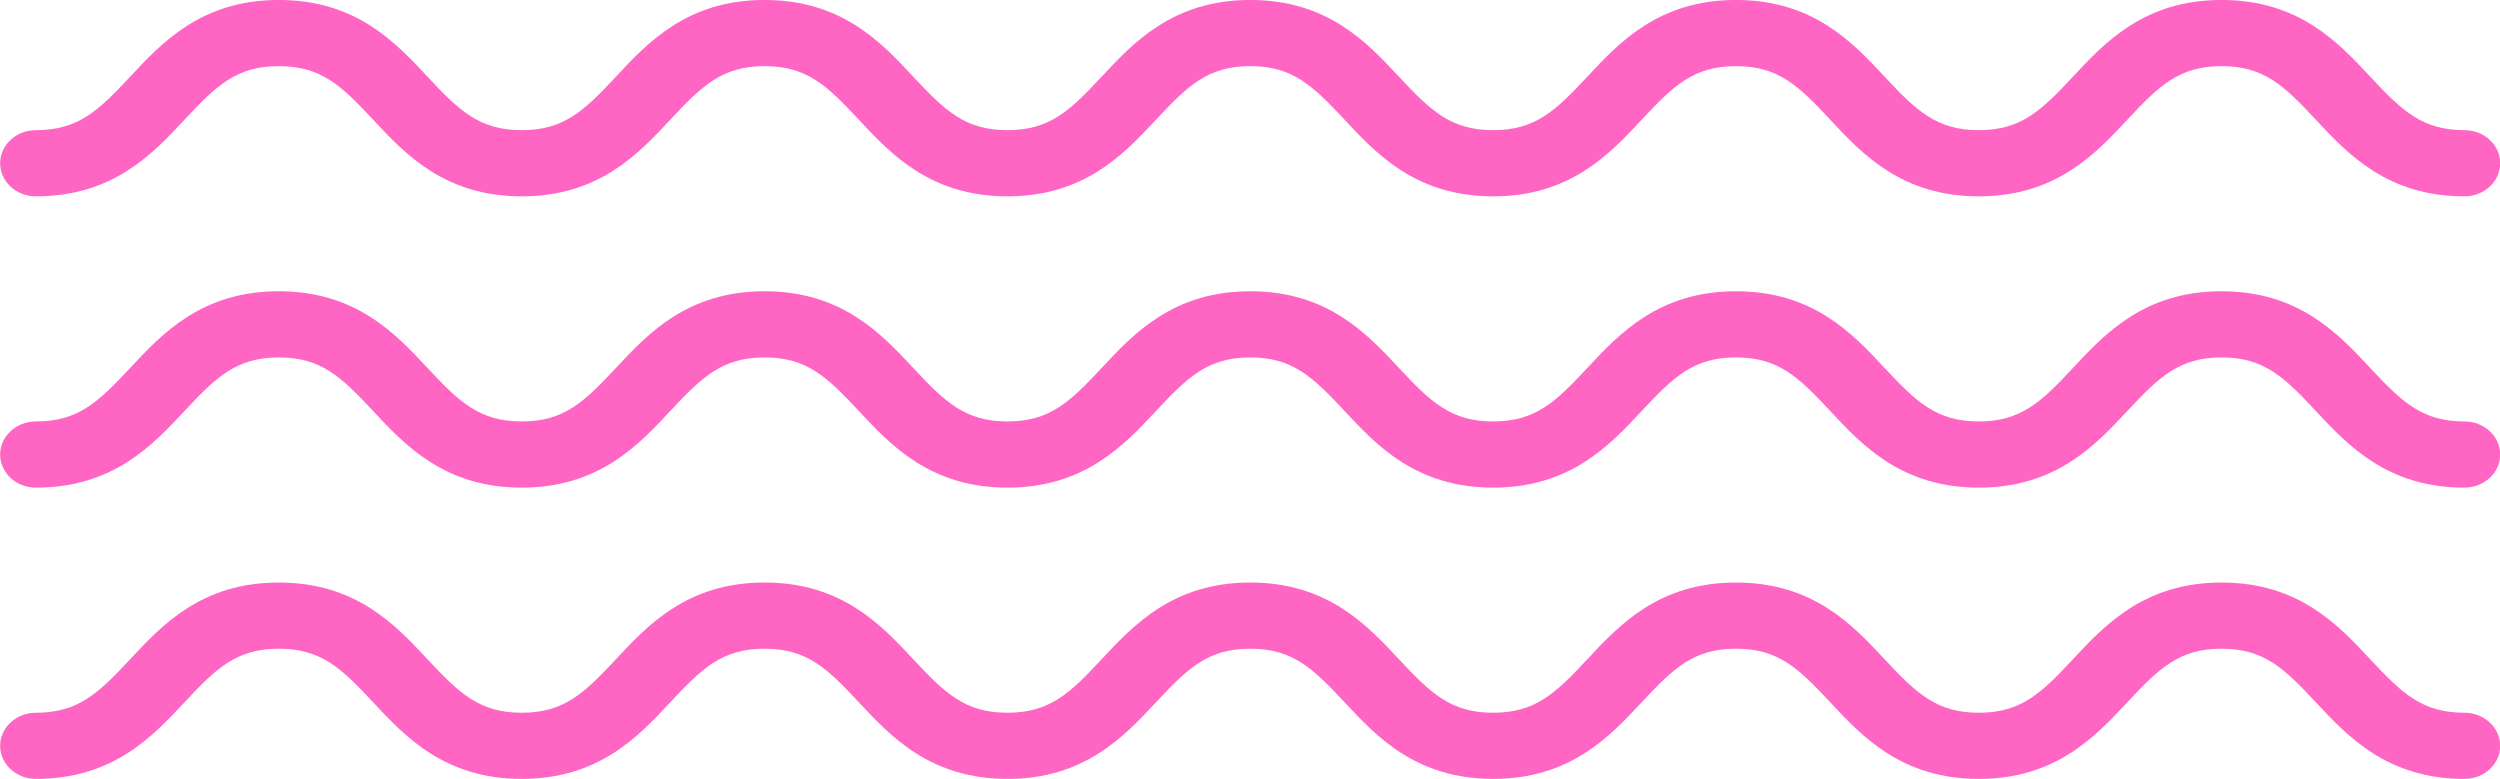
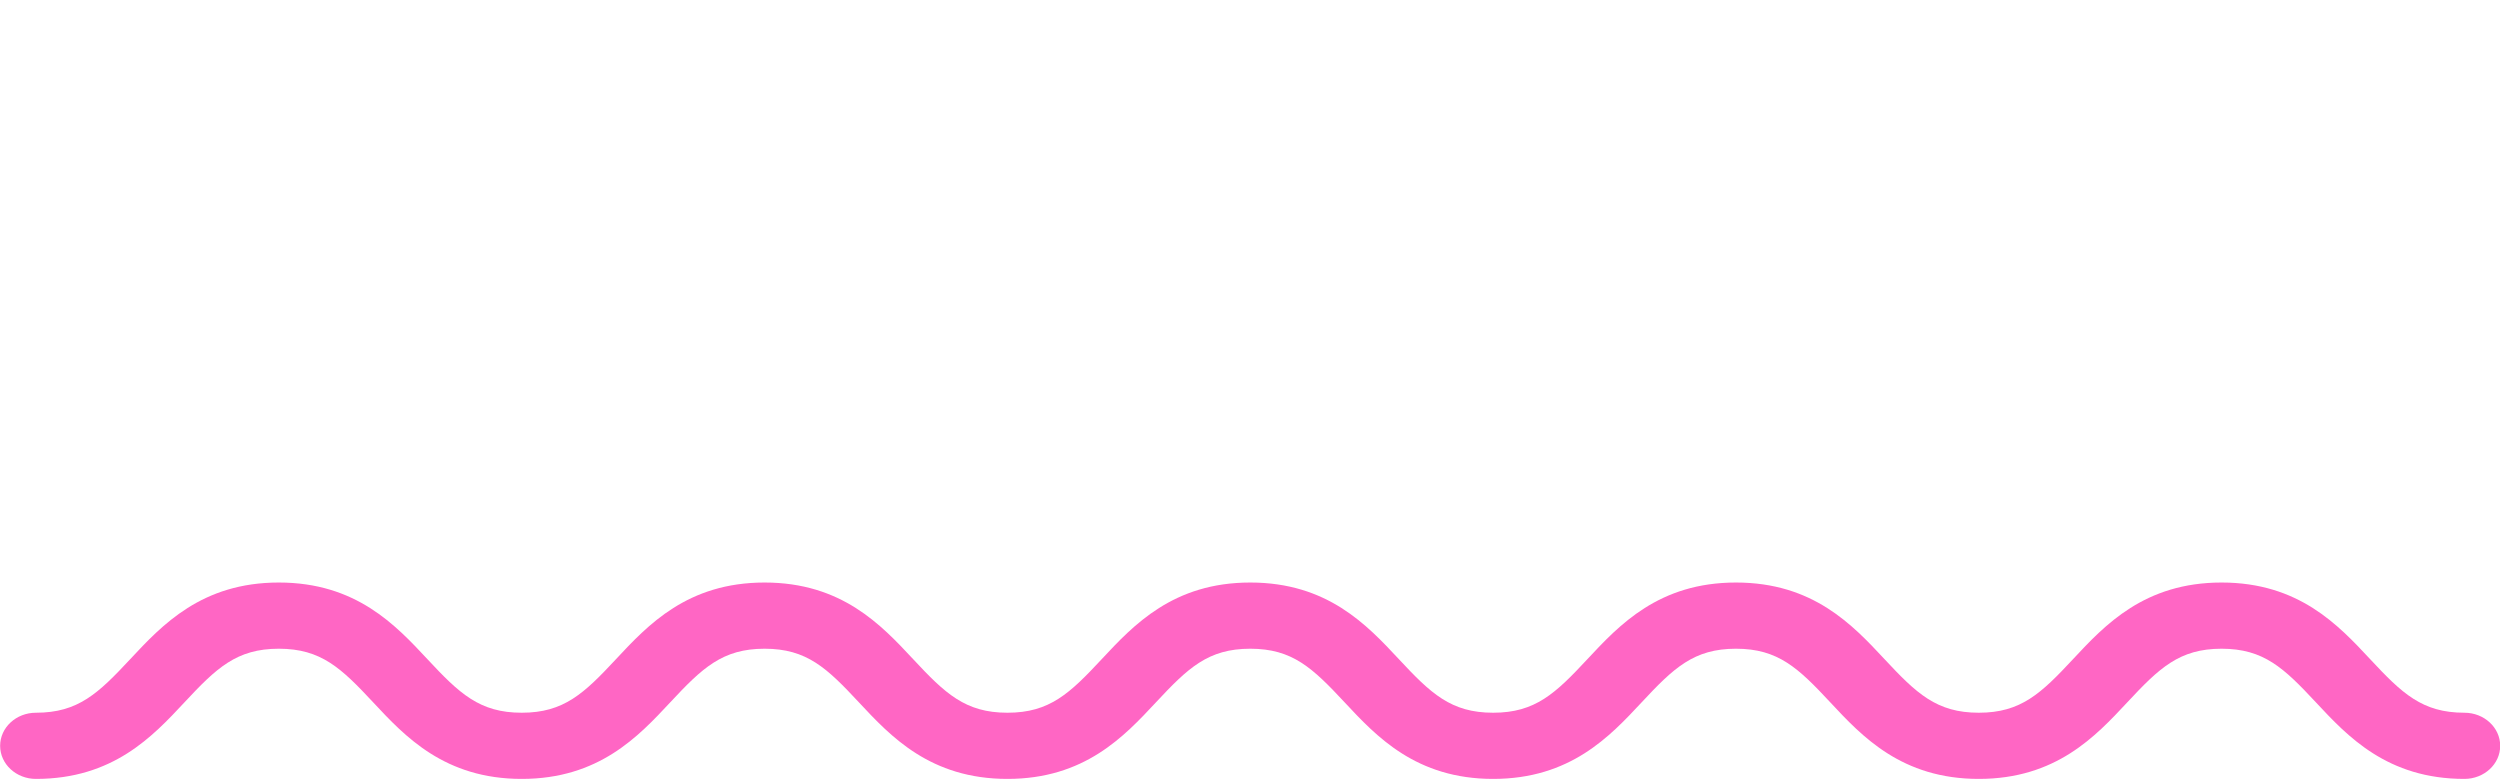
<svg xmlns="http://www.w3.org/2000/svg" fill="#ff66c4" height="239.8" preserveAspectRatio="xMidYMid meet" version="1" viewBox="115.1 380.1 769.7 239.8" width="769.7" zoomAndPan="magnify">
  <g id="change1_1">
    <path d="M 873.844 619.91 C 850.105 619.91 837.914 606.84 828.117 596.336 C 818.285 585.793 812.09 579.828 799.078 579.828 C 786.07 579.828 779.879 585.793 770.047 596.336 C 760.254 606.84 748.062 619.91 724.328 619.91 C 700.59 619.91 688.398 606.84 678.605 596.336 C 668.773 585.793 662.578 579.828 649.57 579.828 C 636.559 579.828 630.363 585.793 620.531 596.336 C 610.738 606.84 598.547 619.91 574.809 619.91 C 551.07 619.91 538.879 606.84 529.082 596.336 C 519.246 585.793 513.051 579.828 500.039 579.828 C 487.027 579.828 480.832 585.793 470.996 596.336 C 461.199 606.84 449.008 619.91 425.27 619.91 C 401.527 619.91 389.336 606.84 379.539 596.336 C 369.707 585.793 363.512 579.828 350.5 579.828 C 337.484 579.828 331.289 585.793 321.453 596.336 C 311.66 606.84 299.465 619.91 275.727 619.91 C 251.984 619.91 239.789 606.84 229.992 596.336 C 220.156 585.793 213.957 579.828 200.941 579.828 C 187.926 579.828 181.727 585.793 171.895 596.336 C 162.094 606.84 149.898 619.91 126.156 619.91 C 120.074 619.91 115.141 615.348 115.141 609.723 C 115.141 604.098 120.074 599.535 126.156 599.535 C 139.176 599.535 145.371 593.57 155.207 583.027 C 165.008 572.523 177.199 559.449 200.941 559.449 C 224.684 559.449 236.879 572.523 246.676 583.027 C 256.512 593.57 262.711 599.535 275.727 599.535 C 288.738 599.535 294.938 593.57 304.77 583.027 C 314.566 572.523 326.758 559.449 350.5 559.449 C 374.238 559.449 386.43 572.523 396.227 583.027 C 406.059 593.57 412.258 599.535 425.27 599.535 C 438.281 599.535 444.48 593.57 454.312 583.027 C 464.109 572.523 476.301 559.449 500.039 559.449 C 523.777 559.449 535.973 572.523 545.77 583.027 C 555.602 593.57 561.797 599.535 574.809 599.535 C 587.816 599.535 594.016 593.57 603.844 583.027 C 613.641 572.523 625.832 559.449 649.57 559.449 C 673.309 559.449 685.496 572.523 695.293 583.027 C 705.125 593.57 711.32 599.535 724.328 599.535 C 737.336 599.535 743.527 593.57 753.359 583.027 C 763.152 572.523 775.344 559.449 799.078 559.449 C 822.816 559.449 835.008 572.523 844.805 583.027 C 854.637 593.57 860.832 599.535 873.844 599.535 C 879.926 599.535 884.859 604.098 884.859 609.723 C 884.859 615.348 879.926 619.91 873.844 619.91" fill="inherit" />
-     <path d="M 873.844 530.23 C 850.105 530.23 837.914 517.156 828.117 506.656 C 818.285 496.113 812.09 490.148 799.078 490.148 C 786.07 490.148 779.879 496.113 770.047 506.652 C 760.254 517.156 748.062 530.23 724.328 530.23 C 700.59 530.23 688.398 517.156 678.605 506.656 C 668.773 496.113 662.578 490.148 649.57 490.148 C 636.559 490.148 630.363 496.113 620.531 506.656 C 610.738 517.156 598.547 530.23 574.809 530.23 C 551.07 530.23 538.879 517.16 529.082 506.656 C 519.246 496.113 513.051 490.148 500.039 490.148 C 487.027 490.148 480.832 496.113 470.996 506.656 C 461.199 517.156 449.008 530.23 425.27 530.23 C 401.527 530.23 389.336 517.156 379.539 506.656 C 369.707 496.113 363.512 490.148 350.5 490.148 C 337.484 490.148 331.289 496.113 321.453 506.656 C 311.66 517.16 299.465 530.23 275.727 530.23 C 251.984 530.23 239.789 517.16 229.992 506.656 C 220.156 496.113 213.957 490.148 200.941 490.148 C 187.926 490.148 181.727 496.113 171.895 506.656 C 162.094 517.16 149.898 530.23 126.156 530.23 C 120.074 530.23 115.141 525.668 115.141 520.043 C 115.141 514.414 120.074 509.852 126.156 509.852 C 139.176 509.852 145.371 503.887 155.207 493.344 C 165.008 482.844 177.199 469.77 200.941 469.77 C 224.684 469.77 236.879 482.844 246.676 493.344 C 256.512 503.887 262.711 509.852 275.727 509.852 C 288.738 509.852 294.938 503.887 304.77 493.348 C 314.566 482.844 326.758 469.77 350.5 469.77 C 374.238 469.77 386.43 482.844 396.227 493.348 C 406.059 503.887 412.258 509.852 425.27 509.852 C 438.281 509.852 444.48 503.887 454.312 493.348 C 464.109 482.844 476.301 469.77 500.039 469.77 C 523.777 469.77 535.973 482.844 545.77 493.348 C 555.602 503.887 561.797 509.852 574.809 509.852 C 587.816 509.852 594.016 503.887 603.844 493.348 C 613.641 482.844 625.832 469.77 649.57 469.77 C 673.309 469.77 685.496 482.844 695.293 493.348 C 705.125 503.891 711.32 509.852 724.328 509.852 C 737.336 509.852 743.527 503.891 753.359 493.348 C 763.152 482.844 775.344 469.77 799.078 469.77 C 822.816 469.77 835.008 482.844 844.805 493.348 C 854.637 503.891 860.832 509.852 873.844 509.852 C 879.926 509.852 884.859 514.414 884.859 520.043 C 884.859 525.668 879.926 530.23 873.844 530.23" fill="inherit" />
-     <path d="M 873.844 440.551 C 850.105 440.551 837.914 427.477 828.117 416.973 C 818.285 406.43 812.09 400.465 799.078 400.465 C 786.07 400.465 779.879 406.43 770.047 416.973 C 760.254 427.477 748.062 440.551 724.328 440.551 C 700.59 440.551 688.398 427.477 678.605 416.973 C 668.773 406.43 662.578 400.465 649.57 400.465 C 636.559 400.465 630.363 406.43 620.531 416.973 C 610.738 427.477 598.547 440.551 574.809 440.551 C 551.07 440.551 538.879 427.477 529.082 416.973 C 519.246 406.43 513.051 400.465 500.039 400.465 C 487.027 400.465 480.832 406.43 470.996 416.973 C 461.199 427.477 449.008 440.551 425.27 440.551 C 401.527 440.551 389.336 427.477 379.539 416.973 C 369.707 406.43 363.512 400.465 350.5 400.465 C 337.484 400.465 331.289 406.43 321.453 416.973 C 311.66 427.477 299.465 440.551 275.727 440.551 C 251.984 440.551 239.789 427.477 229.992 416.977 C 220.156 406.43 213.957 400.465 200.941 400.465 C 187.926 400.465 181.727 406.43 171.895 416.977 C 162.094 427.477 149.898 440.551 126.156 440.551 C 120.074 440.551 115.141 435.988 115.141 430.359 C 115.141 424.734 120.074 420.172 126.156 420.172 C 139.176 420.172 145.371 414.207 155.207 403.664 C 165.008 393.16 177.199 380.09 200.941 380.09 C 224.684 380.09 236.879 393.16 246.676 403.664 C 256.512 414.207 262.711 420.172 275.727 420.172 C 288.738 420.172 294.938 414.207 304.77 403.664 C 314.566 393.16 326.758 380.09 350.5 380.09 C 374.238 380.09 386.43 393.16 396.227 403.664 C 406.059 414.207 412.258 420.172 425.27 420.172 C 438.281 420.172 444.48 414.207 454.312 403.664 C 464.109 393.16 476.301 380.09 500.039 380.09 C 523.777 380.09 535.973 393.16 545.77 403.664 C 555.602 414.207 561.797 420.172 574.809 420.172 C 587.816 420.172 594.016 414.207 603.844 403.664 C 613.641 393.16 625.832 380.09 649.57 380.09 C 673.309 380.09 685.496 393.16 695.293 403.664 C 705.125 414.207 711.32 420.172 724.328 420.172 C 737.336 420.172 743.527 414.207 753.359 403.664 C 763.152 393.16 775.344 380.09 799.078 380.09 C 822.816 380.09 835.008 393.16 844.805 403.664 C 854.637 414.207 860.832 420.172 873.844 420.172 C 879.926 420.172 884.859 424.734 884.859 430.359 C 884.859 435.988 879.926 440.551 873.844 440.551" fill="inherit" />
  </g>
</svg>